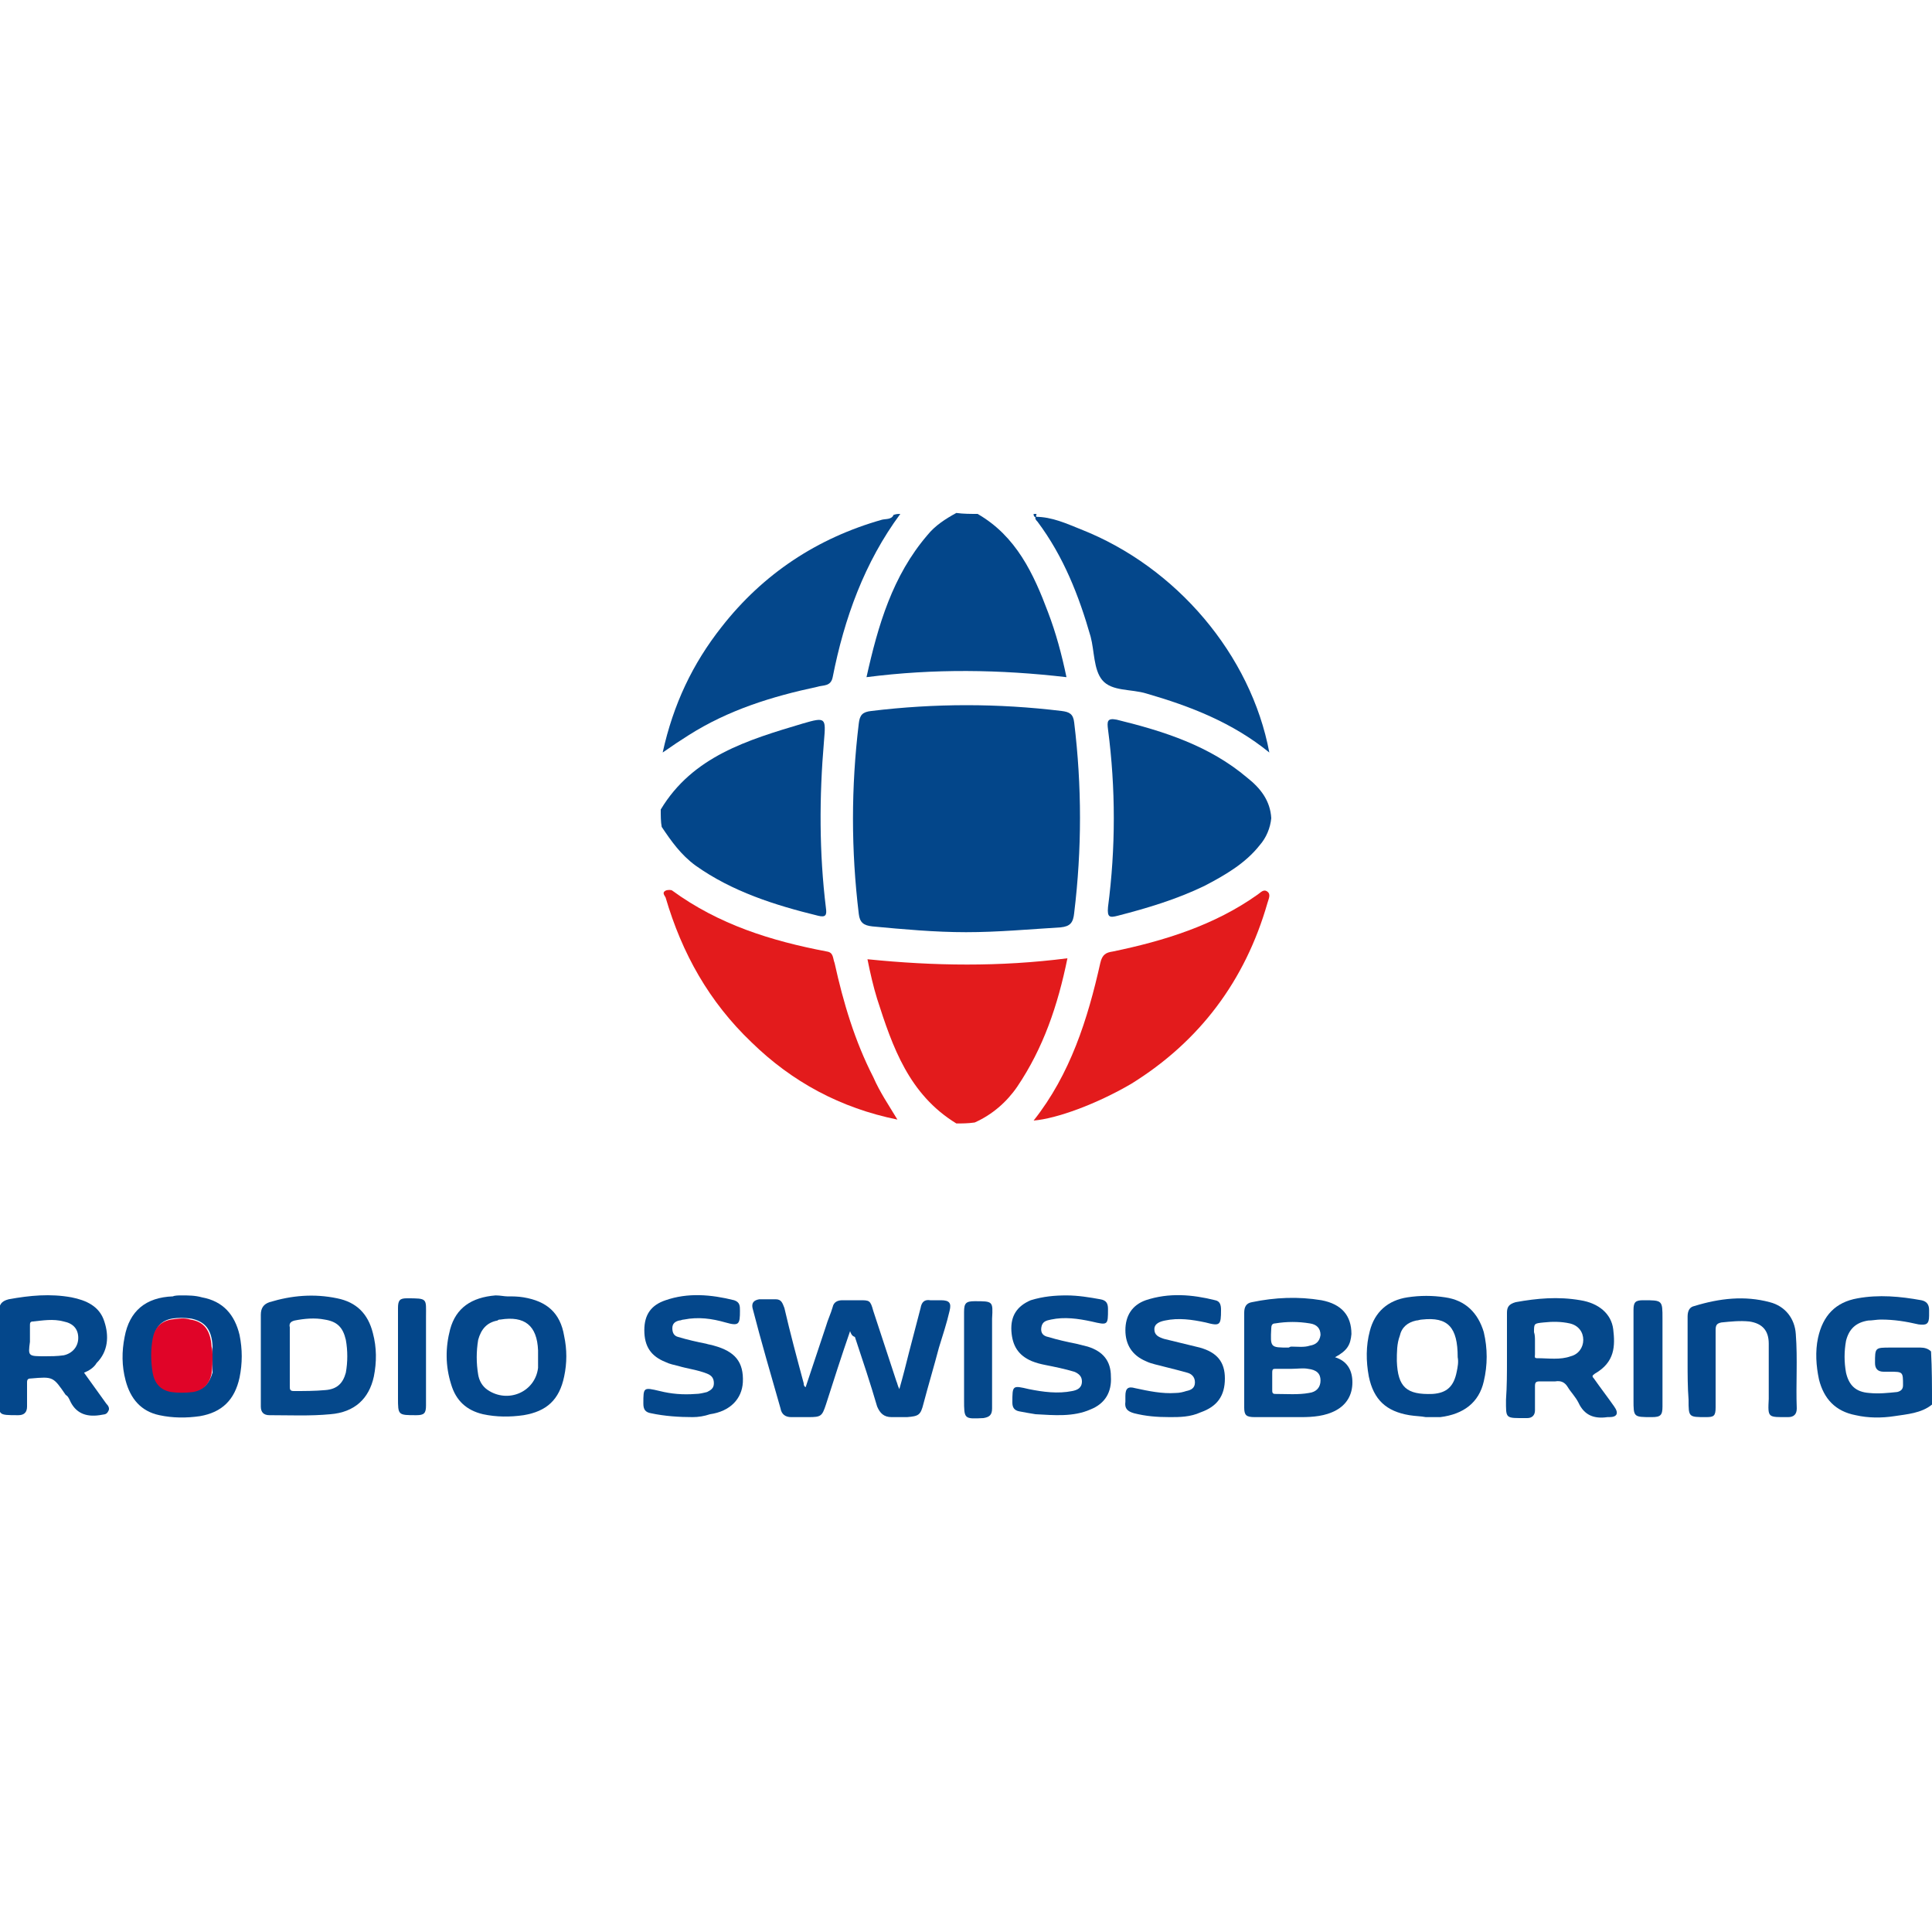
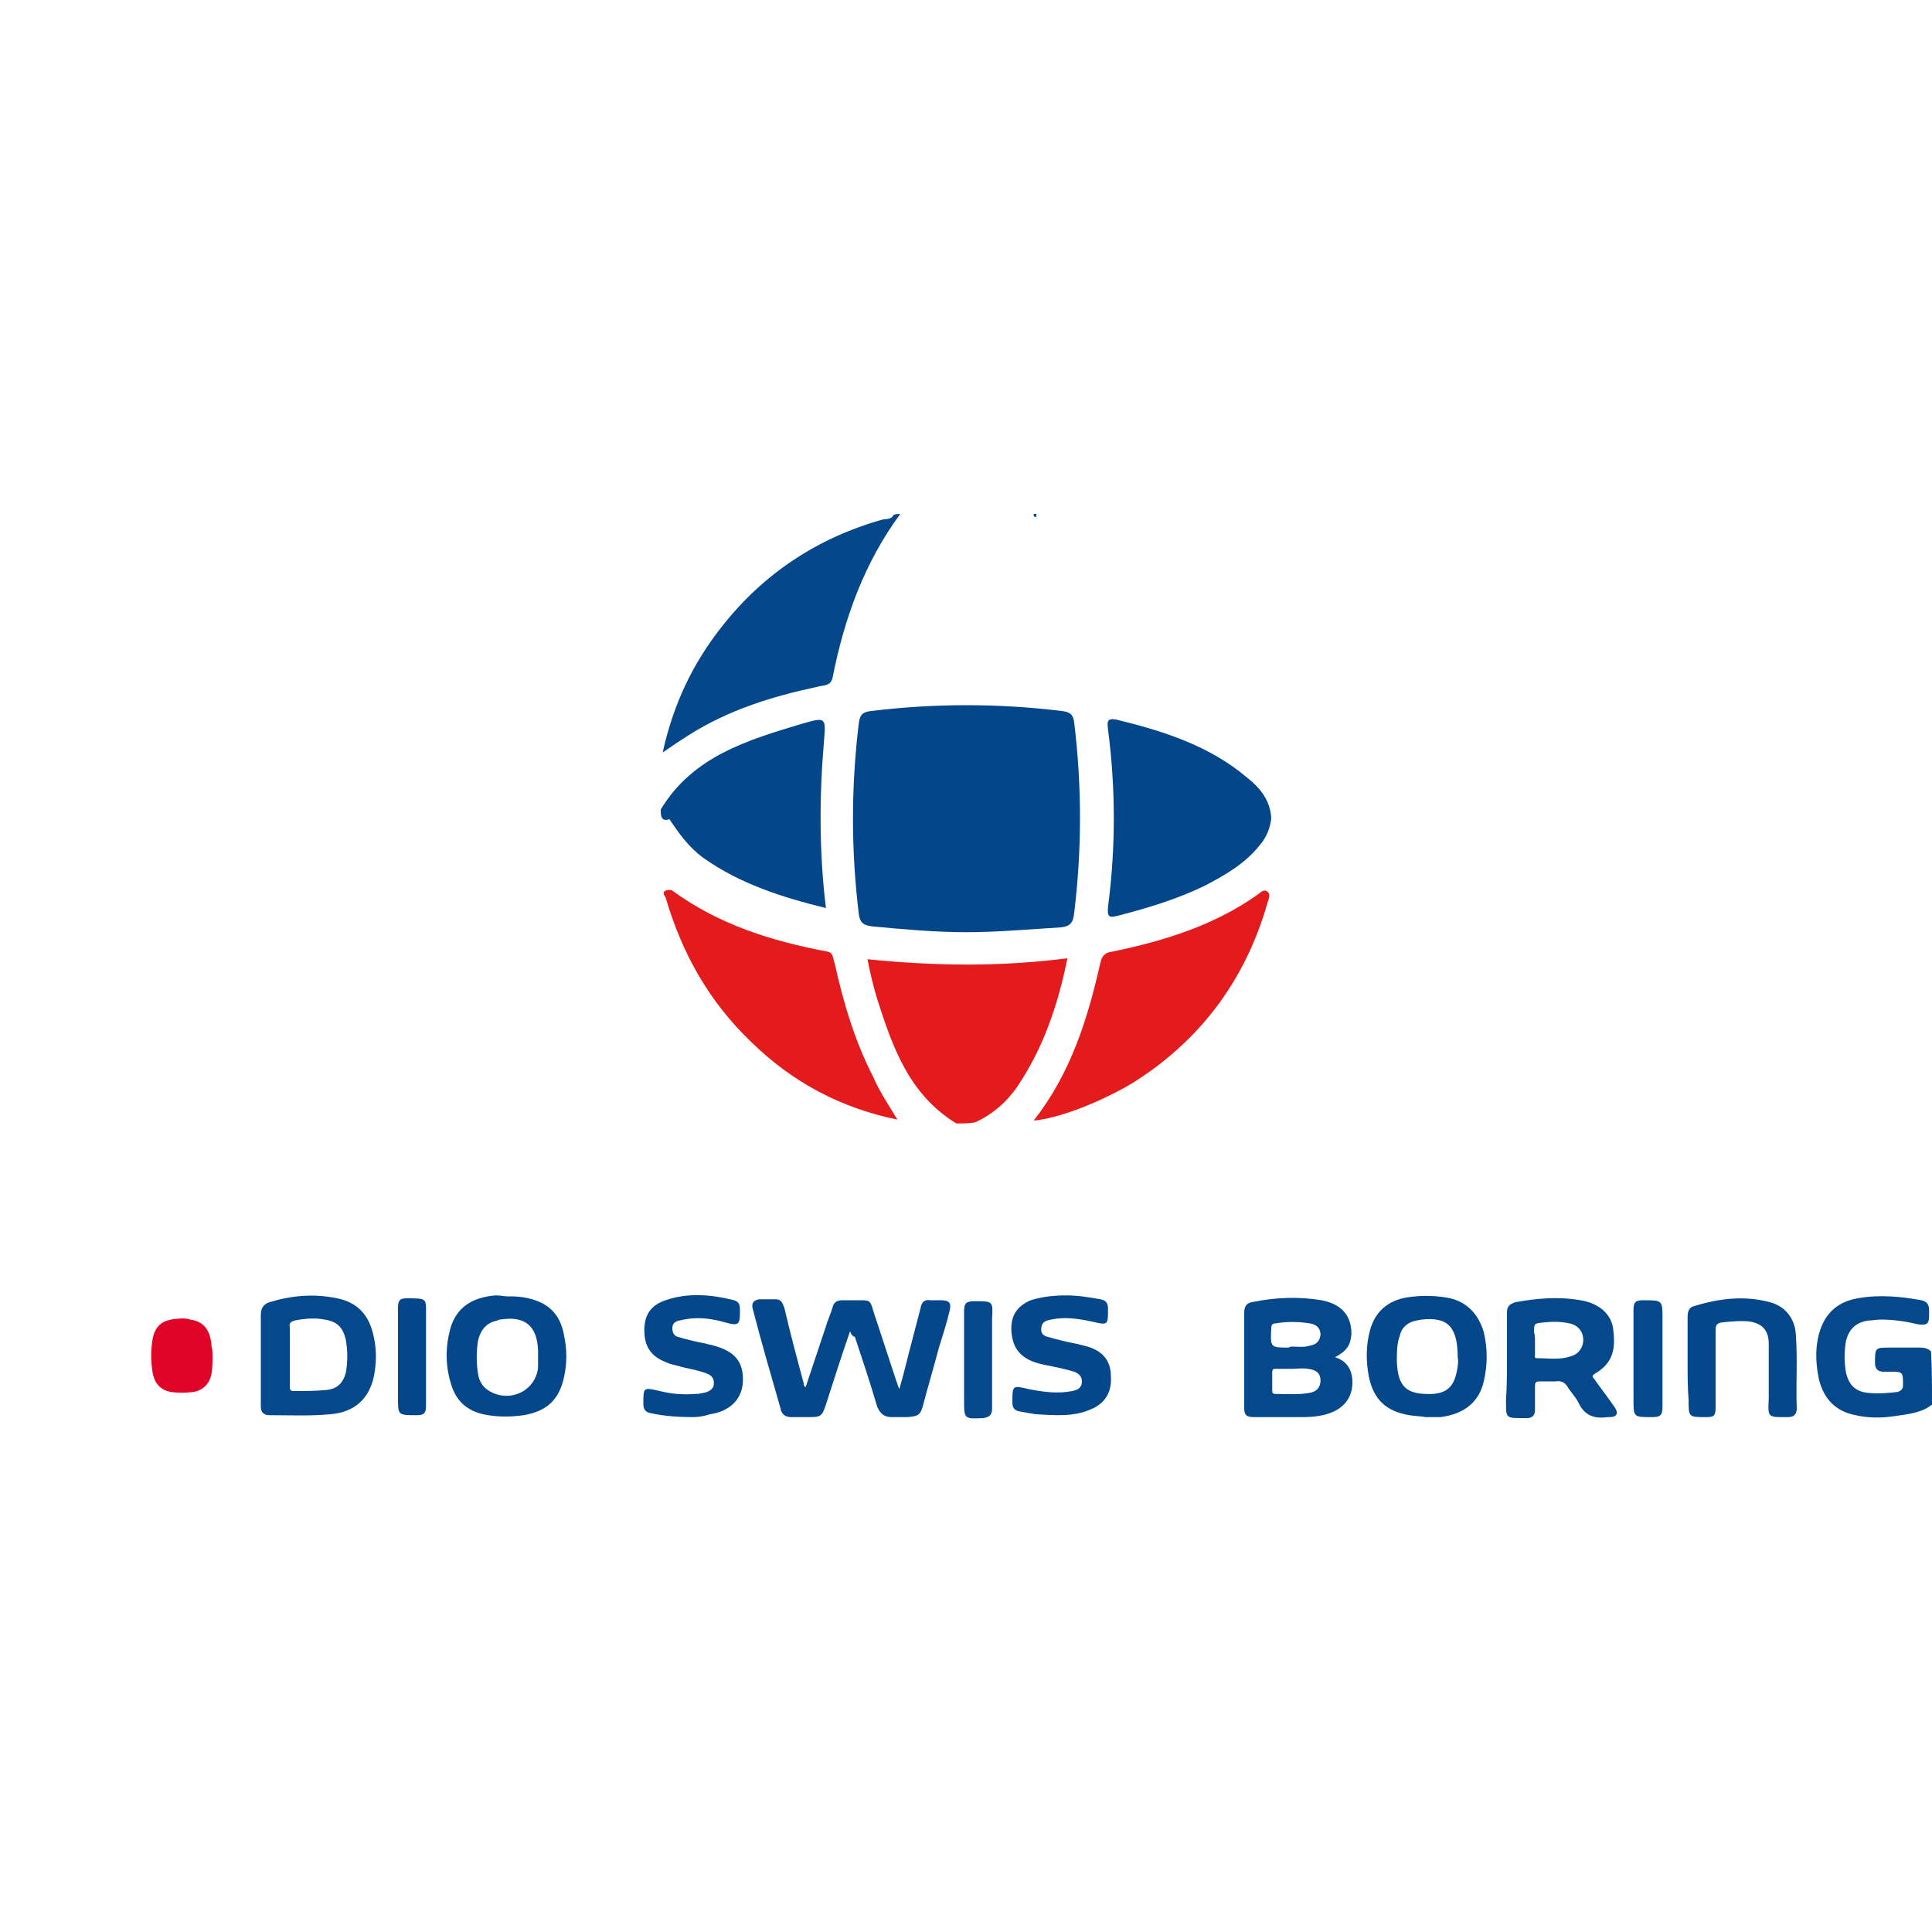
<svg xmlns="http://www.w3.org/2000/svg" version="1.1" id="Layer_1" x="0px" y="0px" width="200px" height="200px" viewBox="0 0 200 200" style="enable-background:new 0 0 200 200;" xml:space="preserve">
  <style type="text/css">
	.st0{fill:#E31B1C;}
	.st1{fill:#03468A;}
	.st2{fill:#04478B;}
	.st3{fill:#05488B;}
	.st4{fill:#E00428;}
</style>
  <g>
    <g>
      <path class="st0" d="M99,116.3c-4.9-3-6.6-7.9-8.2-12.9c-0.4-1.3-0.7-2.6-1-4.1c6.9,0.7,13.7,0.8,20.7-0.1    c-1,4.9-2.5,9.3-5.2,13.3c-1.1,1.6-2.6,2.9-4.4,3.7C100.2,116.3,99.6,116.3,99,116.3z" />
-       <path class="st1" d="M101.2,53.2c4,2.3,5.8,6.2,7.3,10.2c0.8,2.1,1.4,4.3,1.9,6.7c-6.9-0.8-13.7-0.9-20.7,0    c1.2-5.4,2.7-10.5,6.3-14.7c0.8-1,1.9-1.7,3-2.3C99.7,53.2,100.5,53.2,101.2,53.2z" />
-       <path class="st1" d="M68.4,83.8c3.3-5.5,9-7.2,14.7-8.9c2.4-0.7,2.4-0.6,2.2,1.8c-0.5,5.8-0.5,11.6,0.2,17.3c0.1,0.7,0,1-0.8,0.8    c-4.5-1.1-8.9-2.5-12.7-5.2c-1.5-1.1-2.5-2.5-3.5-4C68.4,85.1,68.4,84.4,68.4,83.8z" />
+       <path class="st1" d="M68.4,83.8c3.3-5.5,9-7.2,14.7-8.9c2.4-0.7,2.4-0.6,2.2,1.8c-0.5,5.8-0.5,11.6,0.2,17.3c-4.5-1.1-8.9-2.5-12.7-5.2c-1.5-1.1-2.5-2.5-3.5-4C68.4,85.1,68.4,84.4,68.4,83.8z" />
      <path class="st2" d="M93.2,53.2c-3.7,5-5.8,10.8-7,16.9c-0.2,1-1,0.8-1.6,1c-4.7,1-9.2,2.4-13.3,5c-0.8,0.5-1.7,1.1-2.7,1.8    c1.1-5,3.1-9.2,6.1-13c4.3-5.5,9.9-9.2,16.6-11.1c0.4-0.1,1,0,1.2-0.5C92.8,53.2,93,53.2,93.2,53.2z" />
      <path class="st2" d="M107.3,53.5c-0.3,0.1-0.3-0.2-0.3-0.3c0.1,0,0.2,0,0.3,0C107.3,53.3,107.2,53.4,107.3,53.5L107.3,53.5z" />
      <path class="st1" d="M100,96.5c-3.2,0-6.5-0.3-9.7-0.6c-0.9-0.1-1.3-0.4-1.4-1.3c-0.8-6.6-0.8-13.1,0-19.7    c0.1-0.9,0.4-1.2,1.3-1.3c6.6-0.8,13.1-0.8,19.7,0c0.8,0.1,1.2,0.3,1.3,1.2c0.8,6.6,0.8,13.1,0,19.7c-0.1,1-0.4,1.4-1.4,1.5    C106.5,96.2,103.3,96.5,100,96.5z" />
      <path class="st1" d="M131.6,84.7c-0.1,1-0.5,2-1.2,2.8c-1.5,1.9-3.6,3.1-5.7,4.2c-2.9,1.4-5.9,2.3-9,3.1c-0.8,0.2-1.1,0.2-1-0.9    c0.8-6.1,0.8-12.3,0-18.4c-0.1-0.8-0.1-1.2,0.9-1c4.9,1.2,9.6,2.7,13.5,6C130.5,81.6,131.5,82.9,131.6,84.7z" />
      <path class="st0" d="M92.9,115.9c-5.9-1.2-10.9-3.9-15.1-8c-4.4-4.2-7.2-9.2-8.9-15c-0.1-0.2-0.4-0.5,0-0.7c0.2-0.1,0.6-0.1,0.7,0    c4.8,3.5,10.2,5.2,16,6.3c0.7,0.1,0.6,0.7,0.8,1.2c0.9,4.1,2.1,8.1,4,11.8C91.1,113.1,92,114.4,92.9,115.9z" />
-       <path class="st2" d="M107.2,53.5c1.7,0,3.2,0.7,4.7,1.3c9.9,3.9,17.6,13,19.5,23.1c-3.8-3.1-8.2-4.8-12.7-6.1    c-1.6-0.5-3.6-0.2-4.6-1.4c-0.9-1.1-0.8-3-1.2-4.5c-1.2-4.2-2.8-8.3-5.5-11.9C107.3,53.9,107.1,53.7,107.2,53.5    C107.3,53.5,107.2,53.5,107.2,53.5z" />
      <path class="st0" d="M107,116c3.8-4.8,5.6-10.5,6.9-16.3c0.2-0.9,0.6-1.1,1.3-1.2c5.3-1.1,10.5-2.7,15-5.9c0.3-0.2,0.6-0.6,1-0.3    c0.4,0.3,0.1,0.8,0,1.2c-2.3,8-7,14.3-14.1,18.7C113.5,114.3,109.4,115.8,107,116z" />
    </g>
    <g>
      <path class="st3" d="M200,145.4c-1.1,0.9-2.6,1-3.9,1.2c-1.3,0.2-2.7,0.2-4-0.1c-2.1-0.4-3.3-1.7-3.8-3.7    c-0.3-1.4-0.4-2.9-0.1-4.3c0.5-2.3,1.8-3.7,4.1-4.1c2.2-0.4,4.4-0.2,6.6,0.2c0.5,0.1,0.8,0.4,0.8,1c0,0.2,0,0.4,0,0.6    c0,0.9-0.3,1-1.1,0.9c-1.3-0.3-2.5-0.5-3.9-0.5c-0.4,0-0.9,0.1-1.3,0.1c-1.3,0.2-2,0.9-2.3,2.1c-0.2,1.1-0.2,2.2,0,3.3    c0.3,1.3,1,2,2.4,2.1c1,0.1,1.9,0,2.9-0.1c0.4-0.1,0.6-0.3,0.6-0.7c0-1.4,0-1.4-1.4-1.4c-0.2,0-0.4,0-0.6,0    c-0.6,0-0.9-0.3-0.9-0.9c0-1.6,0-1.6,1.6-1.6c1,0,2.1,0,3.1,0c0.4,0,0.8,0.1,1.1,0.4C200,141.7,200,143.5,200,145.4z" />
      <path class="st2" d="M88,137.8c-0.9,2.6-1.7,5.1-2.5,7.6c-0.4,1.2-0.5,1.3-1.8,1.3c-0.6,0-1.2,0-1.8,0c-0.6,0-1-0.3-1.1-0.9    c-1-3.5-2-6.9-2.9-10.4c-0.1-0.5,0.1-0.8,0.7-0.9c0.6,0,1.1,0,1.7,0c0.6,0,0.7,0.4,0.9,0.9c0.6,2.6,1.3,5.2,2,7.8    c0,0.1,0,0.3,0.2,0.4c0.7-2.1,1.4-4.2,2.1-6.3c0.2-0.7,0.5-1.3,0.7-2c0.1-0.5,0.5-0.7,1-0.7c0.6,0,1.2,0,1.8,0c1,0,1.1,0,1.4,1.1    c0.8,2.4,1.6,4.9,2.4,7.3c0.1,0.2,0.1,0.4,0.3,0.8c0.4-1.4,0.7-2.6,1-3.8c0.4-1.5,0.8-3.1,1.2-4.6c0.1-0.6,0.4-0.9,1-0.8    c0.4,0,0.7,0,1.1,0c0.9,0,1.1,0.3,0.9,1.1c-0.3,1.3-0.7,2.5-1.1,3.8c-0.5,1.9-1.1,3.9-1.6,5.8c-0.3,1.2-0.5,1.3-1.7,1.4    c-0.5,0-1.1,0-1.6,0c-0.8,0-1.2-0.4-1.5-1.1c-0.7-2.4-1.5-4.8-2.3-7.2C88.2,138.3,88.1,138.1,88,137.8z" />
      <path class="st3" d="M138.2,140.5c1.3,0.4,1.8,1.4,1.8,2.6c0,1.3-0.6,2.3-1.7,2.9c-1.1,0.6-2.4,0.7-3.6,0.7c-1.6,0-3.2,0-4.8,0    c-0.9,0-1.1-0.2-1.1-1c0-3.3,0-6.5,0-9.8c0-0.6,0.2-1,0.8-1.1c2.4-0.5,4.8-0.6,7.2-0.2c2.1,0.4,3.1,1.6,3.1,3.5    C139.8,139.2,139.5,139.8,138.2,140.5z M133.7,141.7C133.7,141.7,133.7,141.7,133.7,141.7c-0.5,0-1,0-1.6,0c-0.3,0-0.4,0-0.4,0.4    c0,0.6,0,1.2,0,1.8c0,0.2,0,0.4,0.3,0.4c1.2,0,2.4,0.1,3.5-0.1c0.8-0.1,1.2-0.6,1.2-1.3c0-0.7-0.4-1.1-1.3-1.2    C134.9,141.6,134.3,141.7,133.7,141.7z M133.7,139.4c0.6,0,1.3,0.1,1.9-0.1c0.6-0.1,1-0.4,1.1-1.1c0-0.7-0.4-1.1-1.1-1.2    c-1.2-0.2-2.4-0.2-3.6,0c-0.3,0-0.4,0.2-0.4,0.5c-0.1,2-0.1,2,1.8,2C133.6,139.4,133.6,139.4,133.7,139.4z" />
      <path class="st3" d="M156,140.8c0-1.6,0-3.3,0-4.9c0-0.6,0.2-0.9,0.9-1.1c2.2-0.4,4.4-0.6,6.7-0.2c1.9,0.3,3.2,1.4,3.4,3    c0.2,1.7,0.2,3.4-1.9,4.6c-0.3,0.2-0.3,0.3-0.1,0.5c0.7,1,1.4,1.9,2.1,2.9c0.5,0.7,0.3,1.1-0.5,1.1c-0.1,0-0.1,0-0.2,0    c-1.4,0.2-2.4-0.2-3-1.5c-0.3-0.6-0.8-1.1-1.1-1.6c-0.3-0.5-0.7-0.7-1.3-0.6c-0.5,0-1,0-1.6,0c-0.4,0-0.5,0.1-0.5,0.5    c0,0.8,0,1.7,0,2.5c0,0.5-0.3,0.8-0.8,0.8c0,0,0,0-0.1,0c-2.2,0-2.1,0.1-2.1-1.9C156,143.5,156,142.1,156,140.8z M158.9,138.8    c0,0.5,0,0.9,0,1.4c0,0.2-0.1,0.4,0.2,0.4c1.2,0,2.4,0.2,3.5-0.2c0.8-0.2,1.3-0.9,1.3-1.7c0-0.8-0.5-1.5-1.4-1.7    c-0.9-0.2-1.8-0.2-2.7-0.1c-1,0.1-1,0.1-1,1C158.9,138.2,158.9,138.5,158.9,138.8z" />
-       <path class="st2" d="M8.7,142.1c0.8,1.1,1.5,2.1,2.3,3.2c0.2,0.2,0.4,0.5,0.2,0.8c-0.2,0.4-0.5,0.3-0.9,0.4    c-1.4,0.2-2.5-0.2-3.1-1.6c-0.1-0.2-0.2-0.4-0.4-0.5c-1.3-1.9-1.3-1.9-3.6-1.7c-0.3,0-0.4,0.1-0.4,0.4c0,0.8,0,1.7,0,2.5    c0,0.6-0.3,0.9-0.9,0.9c-2.2,0-2,0-2-1.9c0-2.9,0-5.9,0-8.8c0-0.7,0.2-1.1,1-1.3c2.2-0.4,4.3-0.6,6.5-0.2c1.5,0.3,2.9,0.9,3.4,2.5    c0.5,1.5,0.4,3.1-0.8,4.3C9.7,141.6,9.2,141.9,8.7,142.1z M4.7,140.4c0.5,0,1.2,0,1.9-0.1c0.9-0.2,1.5-0.9,1.5-1.8    c0-0.9-0.5-1.5-1.5-1.7c-1.1-0.3-2.2-0.1-3.2,0c-0.3,0-0.3,0.2-0.3,0.4c0,0.6,0,1.1,0,1.7C2.9,140.4,2.9,140.4,4.7,140.4z" />
      <path class="st3" d="M27,140.8c0-1.6,0-3.1,0-4.7c0-0.7,0.3-1.1,0.9-1.3c2.3-0.7,4.6-0.9,7-0.4c2,0.4,3.2,1.6,3.7,3.6    c0.4,1.5,0.4,3,0.1,4.5c-0.5,2.3-2,3.7-4.5,3.9c-2.1,0.2-4.2,0.1-6.3,0.1c-0.6,0-0.9-0.3-0.9-0.9C27,144,27,142.4,27,140.8z     M30,140.4c0,1,0,2.1,0,3.1c0,0.3,0,0.5,0.4,0.5c1.1,0,2.2,0,3.3-0.1c1.2-0.1,1.8-0.7,2.1-1.8c0.2-1.1,0.2-2.3,0-3.4    c-0.3-1.3-0.9-1.9-2.2-2.1c-1-0.2-2.1-0.1-3.1,0.1c-0.4,0.1-0.6,0.3-0.5,0.7C30,138.4,30,139.4,30,140.4z" />
      <path class="st2" d="M52.5,134.2c0.6,0,1.1,0,1.7,0.1c2.4,0.4,3.8,1.6,4.2,4c0.3,1.4,0.3,2.8,0,4.2c-0.5,2.4-1.8,3.6-4.2,4    c-1.4,0.2-2.8,0.2-4.2-0.1c-1.7-0.4-2.8-1.4-3.3-3.1c-0.6-1.9-0.6-3.8-0.1-5.7c0.6-2.2,2.2-3.3,4.7-3.5    C51.8,134.1,52.2,134.2,52.5,134.2z M55.7,140.4C55.7,140.4,55.7,140.4,55.7,140.4c0-0.2,0-0.4,0-0.6c-0.1-2.6-1.4-3.6-3.9-3.2    c-0.1,0-0.2,0-0.3,0.1c-1.1,0.2-1.7,0.9-2,2c-0.2,1.2-0.2,2.4,0,3.6c0.1,0.6,0.4,1.2,1,1.6c2.1,1.4,4.9,0.2,5.2-2.3    C55.7,141.1,55.7,140.8,55.7,140.4z" />
      <path class="st2" d="M147.6,146.7c-0.5-0.1-1.1-0.1-1.7-0.2c-2.4-0.4-3.7-1.6-4.2-4c-0.3-1.6-0.3-3.2,0.1-4.7    c0.5-2,1.9-3.2,3.9-3.5c1.3-0.2,2.6-0.2,3.9,0c2.1,0.3,3.4,1.6,4,3.6c0.4,1.7,0.4,3.4,0,5.1c-0.5,2.2-2.1,3.4-4.5,3.7    C148.7,146.7,148.2,146.7,147.6,146.7z M150.9,140.5c0-3.1-1-4.2-3.7-3.9c-0.2,0-0.4,0.1-0.6,0.1c-0.9,0.2-1.5,0.7-1.7,1.6    c-0.3,0.8-0.3,1.7-0.3,2.6c0.1,2.7,1,3.5,3.7,3.4c1.5-0.1,2.2-0.8,2.5-2.3C150.9,141.5,151,141,150.9,140.5z" />
-       <path class="st1" d="M18.8,134.1c0.7,0,1.4,0,2.1,0.2c2.2,0.4,3.4,1.8,3.9,3.9c0.3,1.5,0.3,2.9,0,4.4c-0.5,2.3-1.8,3.6-4.1,4    c-1.4,0.2-2.8,0.2-4.2-0.1c-1.9-0.4-3-1.7-3.5-3.6c-0.4-1.5-0.4-3-0.1-4.5c0.5-2.7,2.2-4.1,5-4.2    C18.1,134.1,18.5,134.1,18.8,134.1z M22,140.2c0-0.2,0-0.5,0-0.9c-0.1-1.7-0.8-2.5-2.2-2.8c-0.7-0.1-1.4-0.1-2,0    c-1.1,0.2-1.7,0.9-1.9,2c-0.2,1.2-0.2,2.3,0,3.5c0.2,1.1,0.8,1.8,1.9,2c0.8,0.1,1.6,0.1,2.3,0c1.1-0.2,1.6-0.9,1.9-1.9    C22,141.7,22,141.1,22,140.2z" />
      <path class="st2" d="M174.7,141c0-1.6,0-3.1,0-4.7c0-0.6,0.2-1,0.7-1.1c2.6-0.8,5.2-1.1,7.8-0.4c1.6,0.4,2.6,1.7,2.7,3.3    c0.2,2.6,0,5.2,0.1,7.7c0,0.6-0.3,0.9-0.9,0.9c-2.1,0-2.1,0.1-2-1.9c0-1.9,0-3.8,0-5.7c0-1.4-0.7-2.1-2-2.3c-1-0.1-1.9,0-2.9,0.1    c-0.5,0.1-0.6,0.3-0.6,0.8c0,2.7,0,5.3,0,8c0,0.9-0.2,1-1,1c-1.8,0-1.8,0-1.8-1.8C174.7,143.6,174.7,142.3,174.7,141z" />
      <path class="st2" d="M71.7,146.7c-1.4,0-2.9-0.1-4.3-0.4c-0.6-0.1-0.8-0.4-0.8-1c0-1.7,0-1.7,1.7-1.3c1.2,0.3,2.4,0.4,3.7,0.3    c0.4,0,0.8-0.1,1.2-0.2c0.4-0.2,0.7-0.4,0.7-0.9c0-0.5-0.2-0.8-0.7-1c-1-0.4-2-0.5-3-0.8c-0.4-0.1-0.9-0.2-1.3-0.4    c-1.5-0.6-2.2-1.6-2.2-3.3c0-1.6,0.7-2.6,2.2-3.1c2.3-0.8,4.7-0.6,7.1,0c0.6,0.2,0.6,0.6,0.6,1.1c0,1.4-0.1,1.6-1.5,1.2    c-1.4-0.4-2.8-0.6-4.3-0.3c-0.2,0-0.3,0.1-0.5,0.1c-0.4,0.1-0.7,0.3-0.7,0.8c0,0.5,0.2,0.8,0.6,0.9c1,0.3,1.9,0.5,2.9,0.7    c0.3,0.1,0.5,0.1,0.8,0.2c2.2,0.6,3.1,1.7,3,3.8c-0.1,1.7-1.3,3-3.4,3.3C72.9,146.6,72.3,146.7,71.7,146.7z" />
-       <path class="st2" d="M121.1,146.7c-1.4,0-2.5-0.1-3.7-0.4c-0.7-0.2-1-0.5-0.9-1.2c0-0.2,0-0.4,0-0.6c0-0.8,0.3-1,1-0.8    c1.4,0.3,2.8,0.6,4.2,0.5c0.4,0,0.8-0.1,1.1-0.2c0.5-0.1,0.9-0.3,0.9-0.9c0-0.6-0.4-0.9-0.8-1c-0.7-0.2-1.5-0.4-2.3-0.6    c-0.7-0.2-1.4-0.3-2-0.6c-1.4-0.6-2.1-1.7-2.1-3.2c0-1.5,0.7-2.6,2.1-3.1c2.4-0.8,4.8-0.6,7.2,0c0.5,0.1,0.6,0.5,0.6,1    c0,1.6-0.1,1.7-1.6,1.3c-1.4-0.3-2.8-0.5-4.2-0.2c-0.5,0.1-1.1,0.3-1.1,0.9c0,0.6,0.4,0.8,1,1c1.2,0.3,2.5,0.6,3.7,0.9    c1.8,0.5,2.6,1.5,2.6,3.2c0,1.8-0.8,2.9-2.5,3.5C123.2,146.7,122.1,146.7,121.1,146.7z" />
      <path class="st2" d="M110.4,134.1c1.2,0,2.4,0.2,3.5,0.4c0.6,0.1,0.8,0.4,0.8,1c0,1.7,0,1.7-1.7,1.3c-1.4-0.3-2.8-0.5-4.2-0.2    c-0.5,0.1-0.9,0.2-1,0.8c-0.1,0.6,0.2,0.9,0.7,1c1,0.3,1.9,0.5,2.9,0.7c0.4,0.1,0.8,0.2,1.2,0.3c1.6,0.5,2.4,1.5,2.4,3.1    c0.1,1.6-0.6,2.8-2.1,3.4c-1.8,0.8-3.8,0.6-5.7,0.5c-0.6-0.1-1.2-0.2-1.7-0.3c-0.5-0.1-0.7-0.4-0.7-0.9c0-1.8,0-1.8,1.7-1.4    c1.5,0.3,3,0.5,4.5,0.2c0.5-0.1,1-0.3,1-1c0-0.5-0.3-0.8-0.8-1c-1-0.3-2-0.5-3-0.7c-0.5-0.1-0.9-0.2-1.4-0.4    c-1.4-0.6-2-1.6-2.1-3.1c-0.1-1.6,0.6-2.6,2-3.2C108,134.2,109.2,134.1,110.4,134.1z" />
      <path class="st3" d="M169.1,140.6c0-1.7,0-3.4,0-5c0-0.8,0.2-1,1-1c2,0,2,0,2,1.9c0,3,0,6.1,0,9.1c0,0.9-0.2,1.1-1.1,1.1    c-1.9,0-1.9,0-1.9-1.8C169.1,143.5,169.1,142.1,169.1,140.6z" />
      <path class="st3" d="M102.7,140.7c0,1.7,0,3.4,0,5.1c0,0.7-0.3,0.9-0.9,1c-2,0.1-2,0.1-2-1.9c0-3,0-6.1,0-9.1    c0-0.9,0.2-1.1,1.1-1.1c1.9,0,1.9,0,1.8,1.8C102.7,137.8,102.7,139.2,102.7,140.7z" />
      <path class="st1" d="M41.2,140.5c0-1.7,0-3.4,0-5.1c0-0.8,0.2-1,0.9-1c2.2,0,2,0,2,1.9c0,3.1,0,6.2,0,9.2c0,0.8-0.2,1-1,1    c-1.9,0-1.9,0-1.9-1.8C41.2,143.3,41.2,141.9,41.2,140.5z" />
      <path class="st4" d="M22,140.2c0,0.8,0,1.4-0.1,2c-0.2,1-0.8,1.7-1.9,1.9c-0.8,0.1-1.6,0.1-2.3,0c-1.1-0.2-1.7-0.9-1.9-2    c-0.2-1.2-0.2-2.4,0-3.5c0.2-1.1,0.8-1.8,1.9-2c0.7-0.1,1.4-0.2,2,0c1.4,0.2,2.1,1.1,2.2,2.8C22,139.7,22,140.1,22,140.2z" />
    </g>
  </g>
</svg>